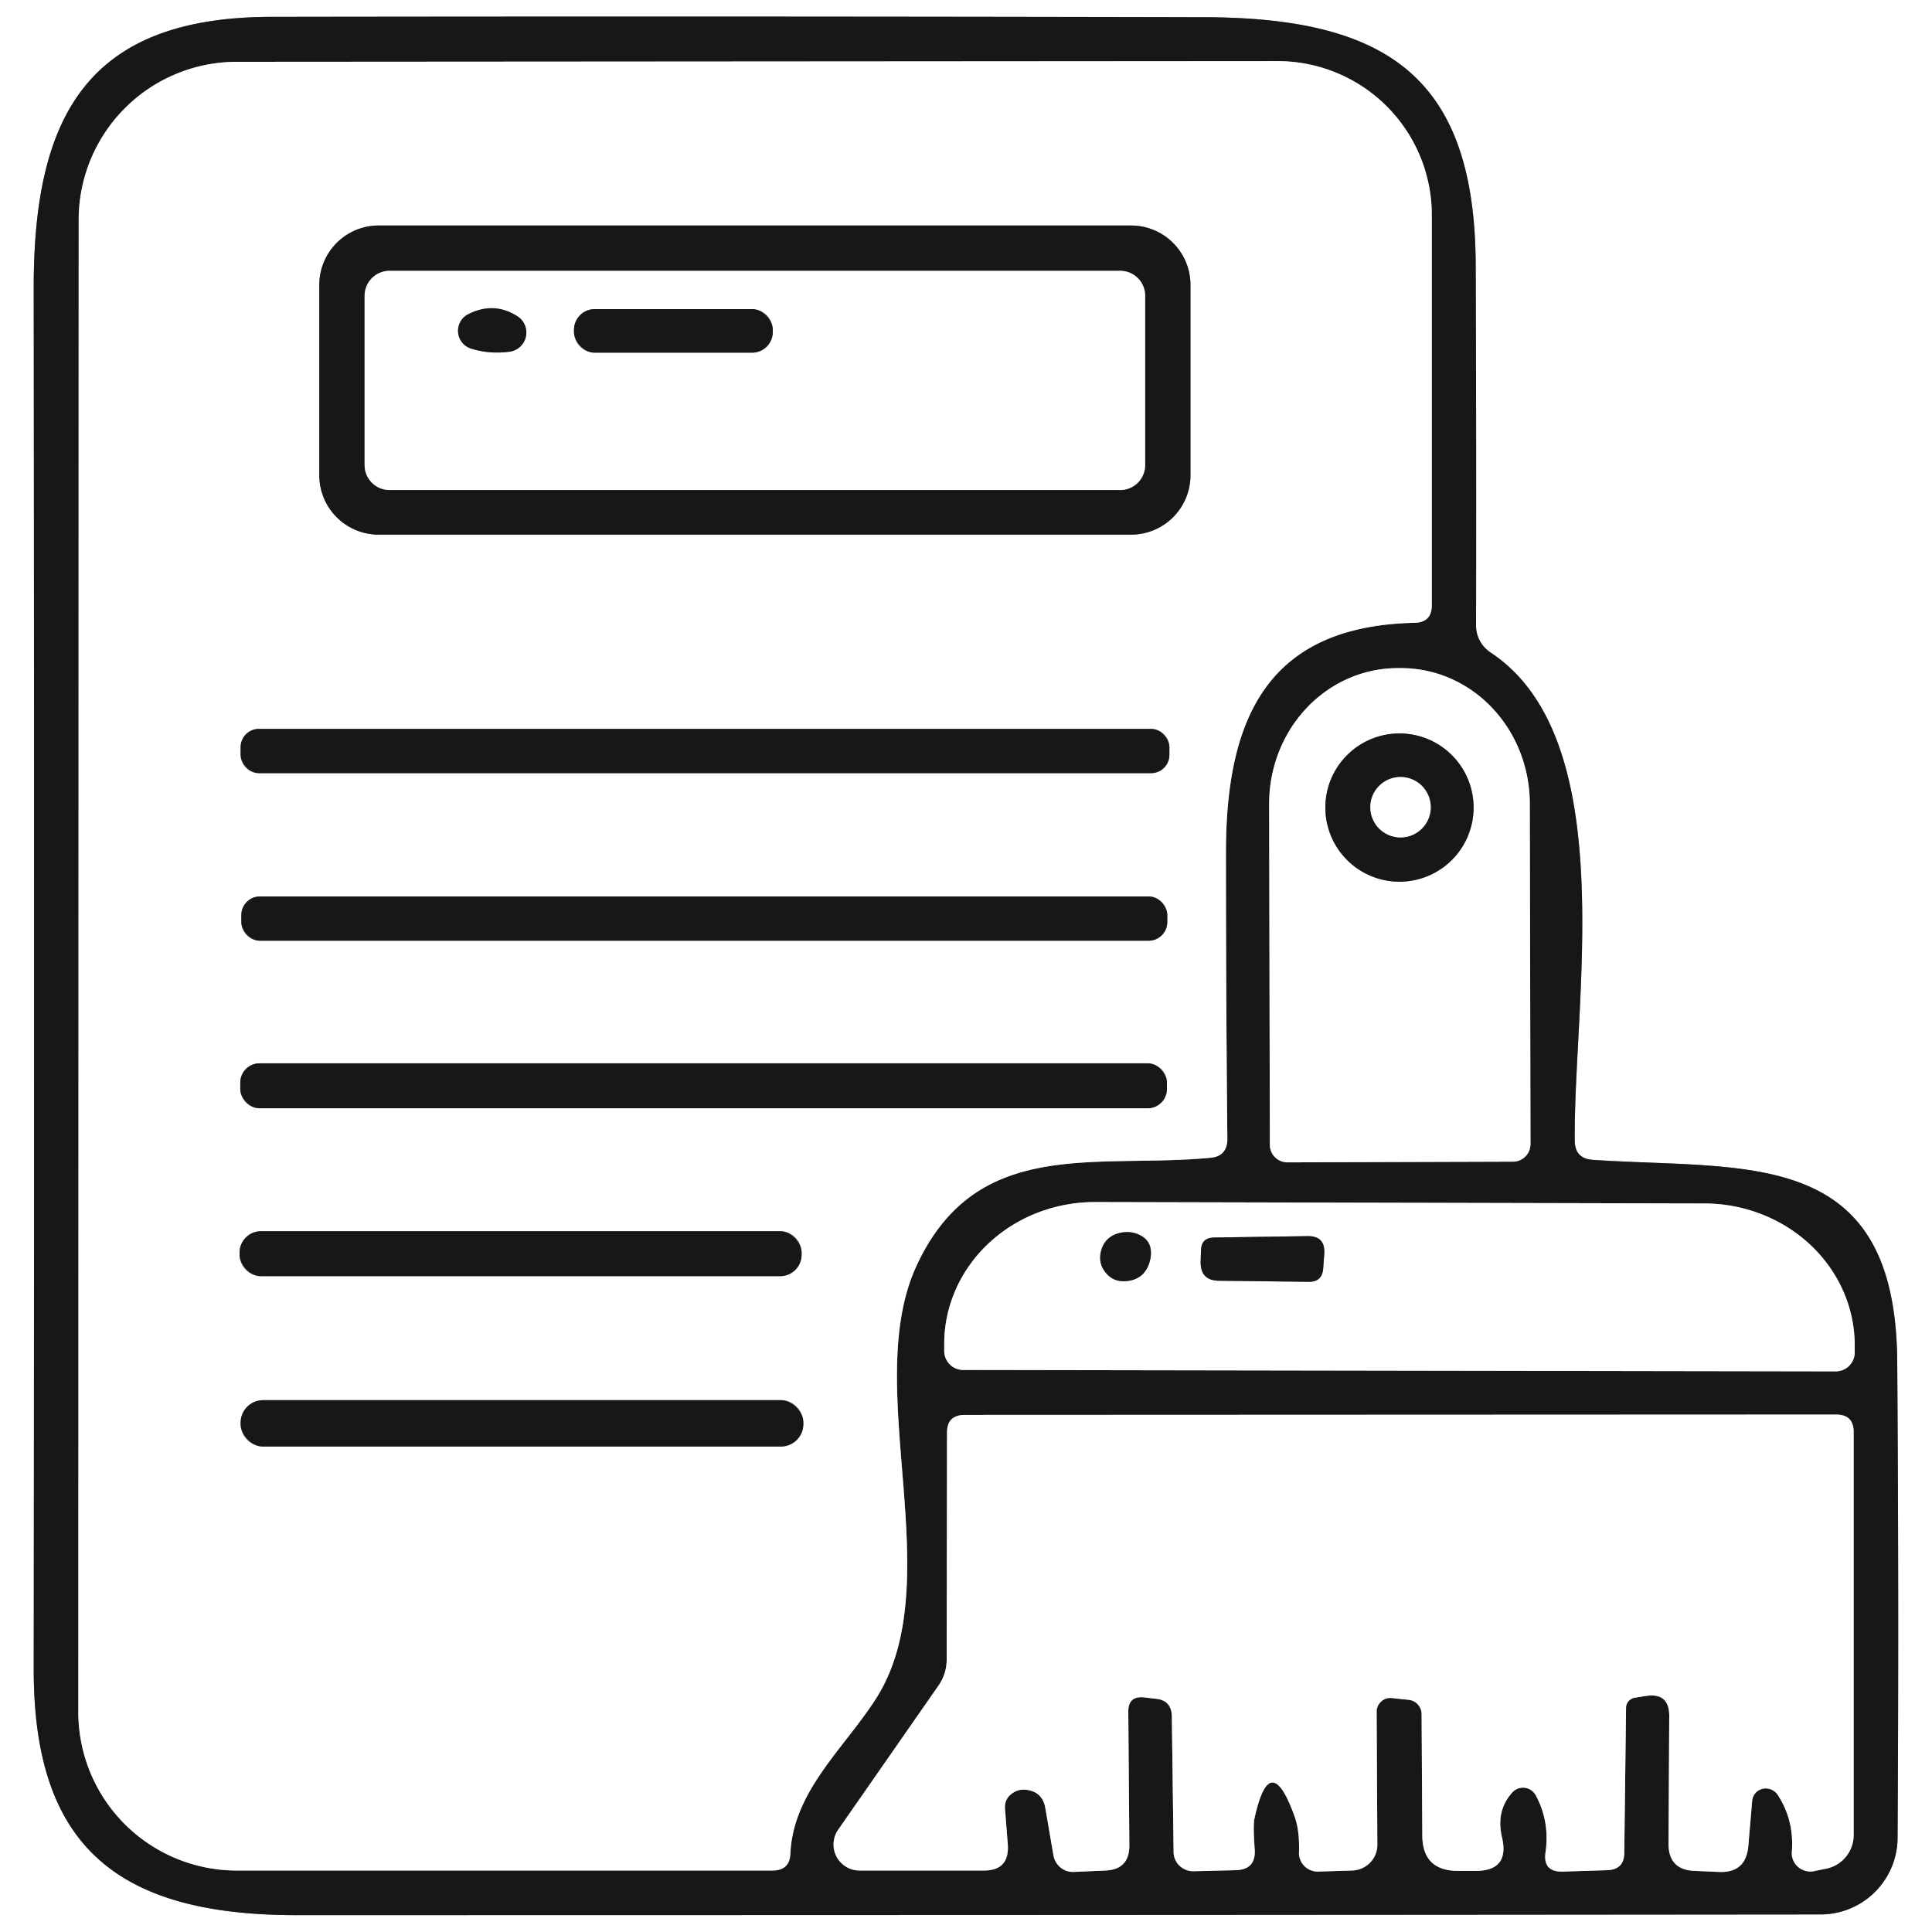
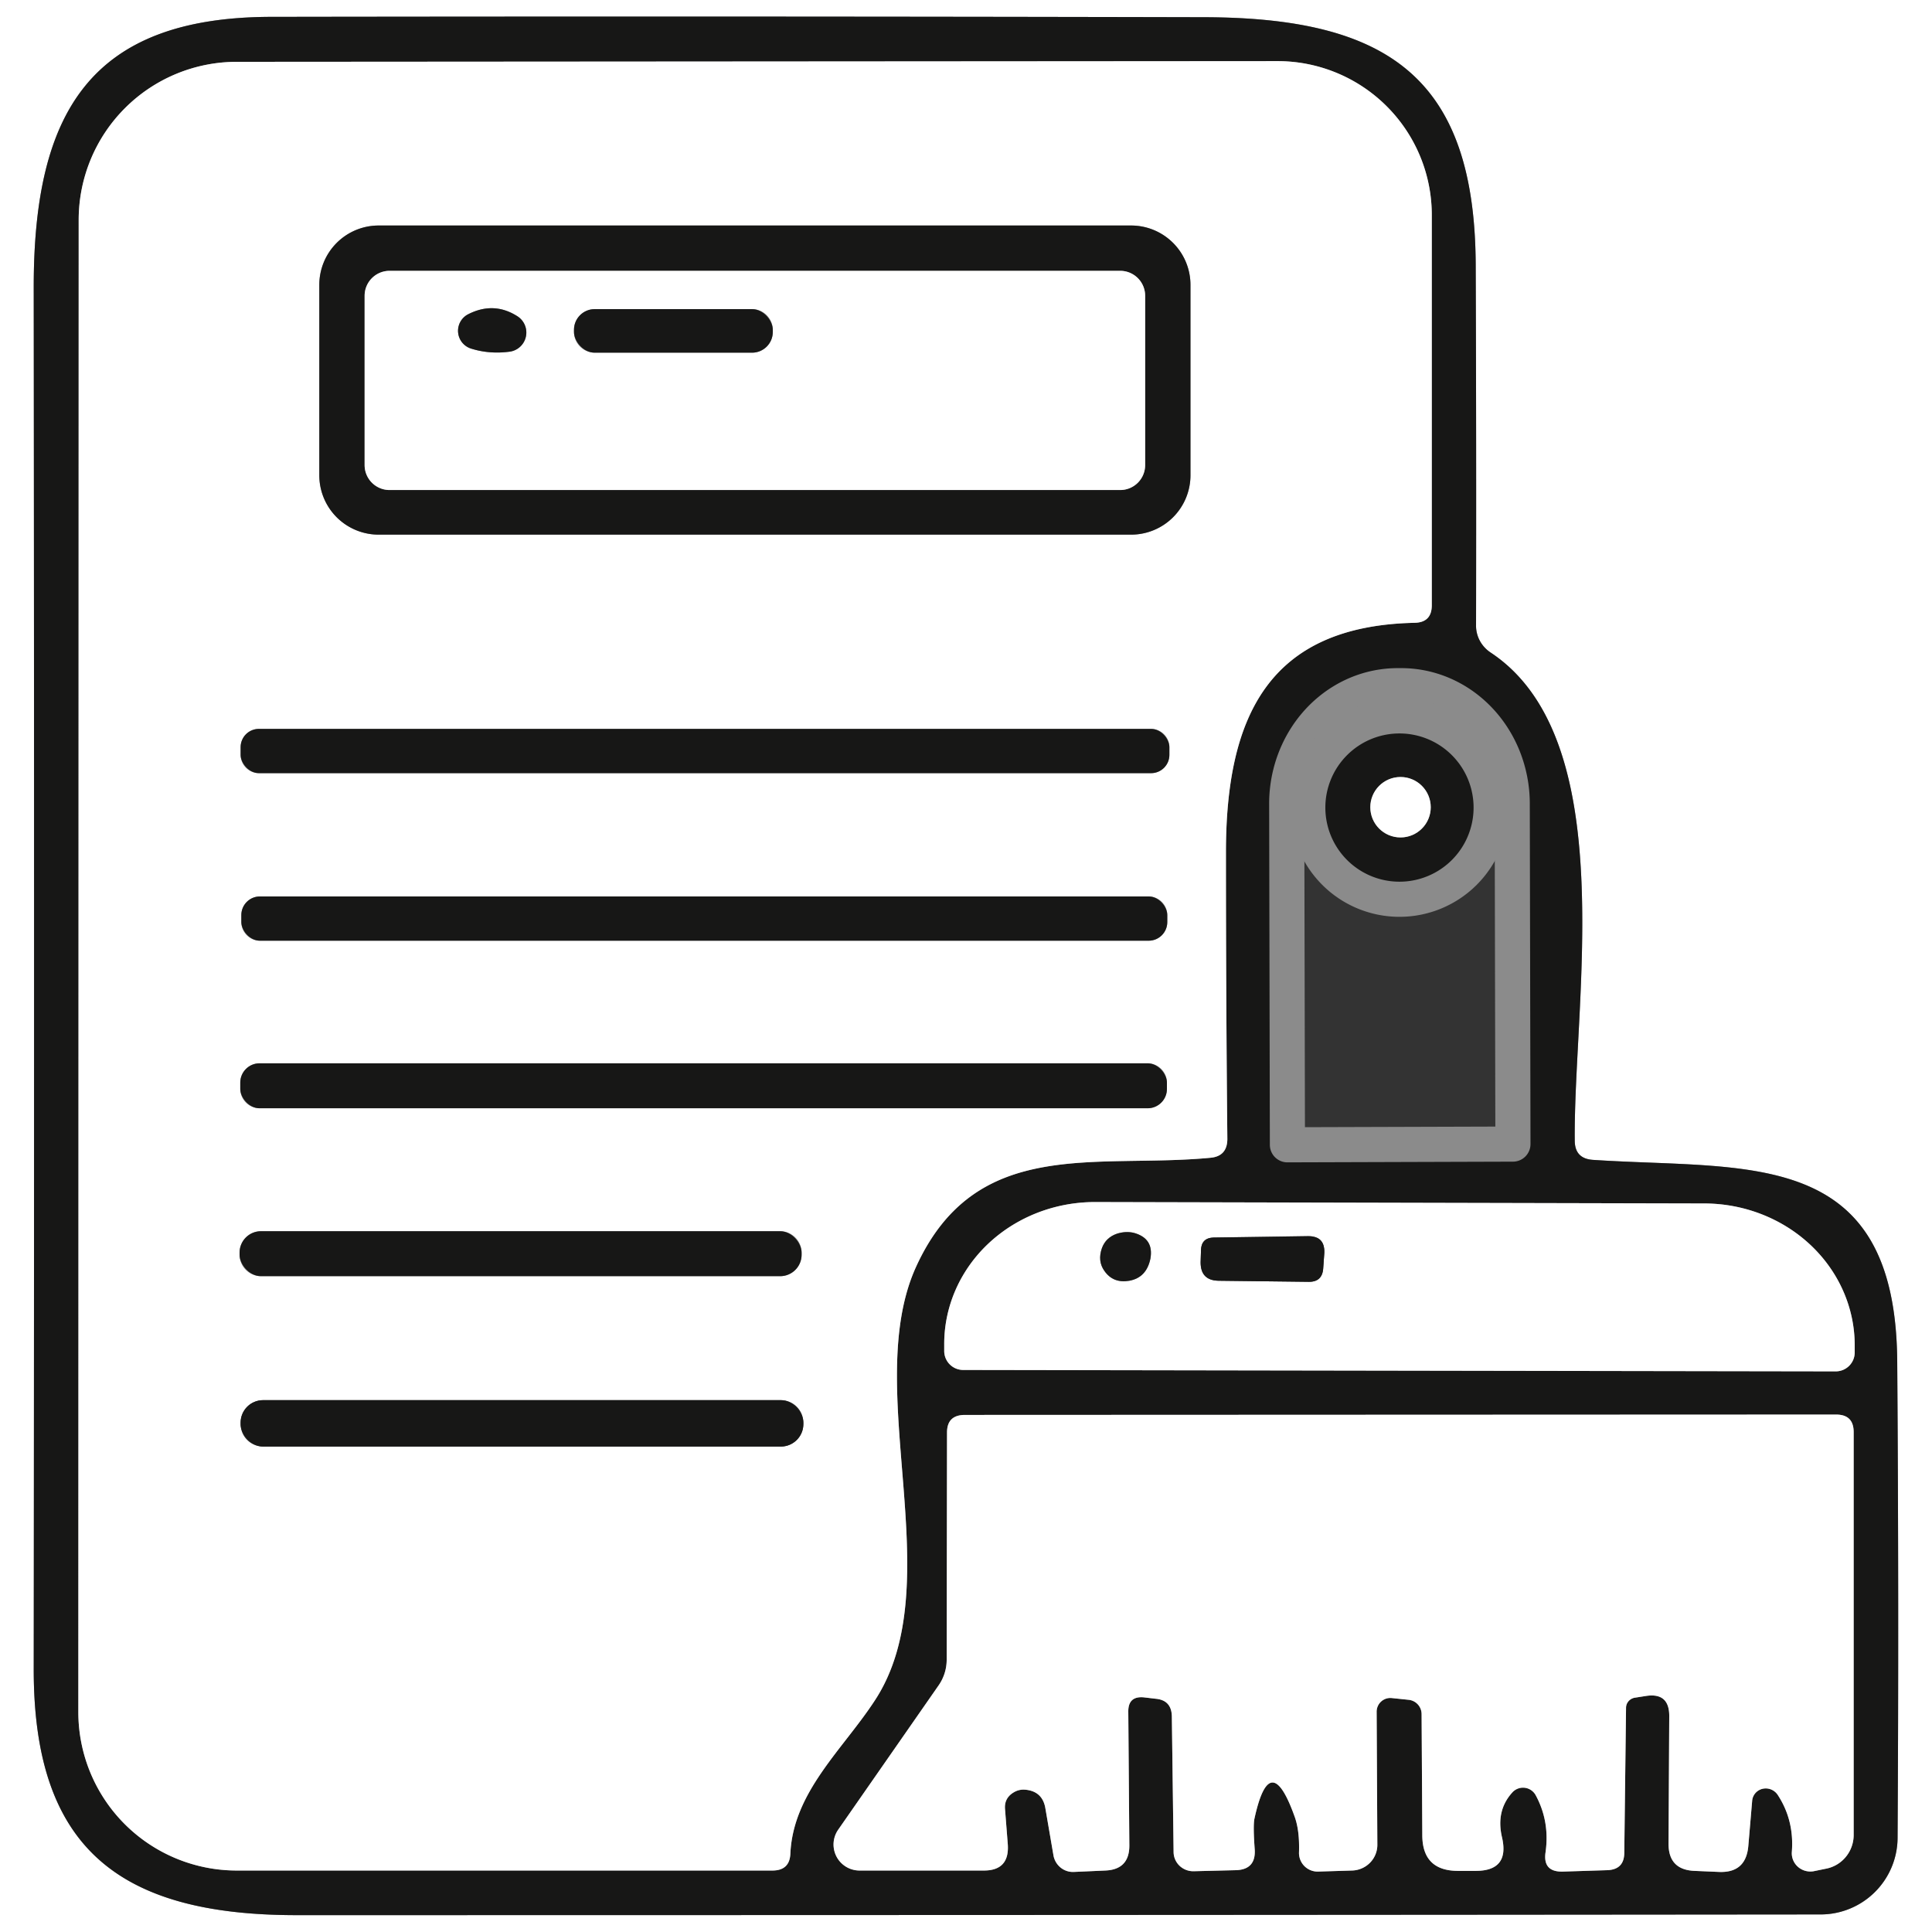
<svg xmlns="http://www.w3.org/2000/svg" viewBox="0.00 0.00 55.00 55.00">
  <rect x="0.00" y="0.00" width="55.00" height="55.00" fill="#333333" stroke="none" />
  <g stroke-width="2.00" fill="none" stroke-linecap="butt">
    <path stroke="#8b8b8b" d=" M 44.83 32.47 C 44.79 28.50 46.16 21.05 42.44 18.58 A 0.93 0.90 17.6 0 1 42.02 17.80 Q 42.03 12.65 42.01 7.52 C 41.98 2.22 39.52 0.50 34.27 0.49 Q 21.00 0.46 7.72 0.48 C 2.58 0.49 0.96 3.19 0.96 8.17 Q 0.98 27.85 0.96 47.53 C 0.96 52.58 3.36 54.52 8.44 54.52 Q 30.33 54.52 51.83 54.50 A 2.19 2.19 0.0 0 0 54.02 52.33 Q 54.06 45.75 54.01 38.75 C 53.96 32.62 49.74 33.31 45.36 33.02 Q 44.83 32.99 44.83 32.47" />
    <path stroke="#8b8b8b" d=" M 26.08 36.06 C 27.78 32.34 31.18 33.27 34.45 32.96 Q 34.94 32.92 34.94 32.42 Q 34.90 28.34 34.90 24.27 C 34.90 20.38 36.13 17.82 40.27 17.73 Q 40.76 17.72 40.76 17.23 L 40.76 6.12 A 4.39 4.38 0.0 0 0 36.37 1.74 L 6.74 1.76 A 4.50 4.50 0.0 0 0 2.24 6.26 L 2.23 48.74 A 4.51 4.51 0.0 0 0 6.74 53.25 L 21.99 53.25 Q 22.48 53.25 22.50 52.77 C 22.58 51.01 24.00 49.80 24.91 48.40 C 27.08 45.08 24.50 39.52 26.08 36.06" />
    <path stroke="#8b8b8b" d=" M 36.65 33.09 L 43.07 33.07 A 0.50 0.50 0.0 0 0 43.57 32.57 L 43.55 22.87 A 3.86 3.66 89.9 0 0 39.89 19.02 L 39.79 19.02 A 3.86 3.66 89.9 0 0 36.13 22.89 L 36.15 32.59 A 0.50 0.50 0.0 0 0 36.65 33.09" />
    <path stroke="#8b8b8b" d=" M 27.42 39.00 L 52.26 39.04 A 0.54 0.54 0.0 0 0 52.80 38.50 L 52.80 38.30 A 4.29 4.04 0.1 0 0 48.51 34.26 L 31.17 34.22 A 4.29 4.04 0.1 0 0 26.88 38.26 L 26.88 38.46 A 0.54 0.54 0.0 0 0 27.42 39.00" />
    <path stroke="#8b8b8b" d=" M 50.61 51.10 Q 51.08 51.82 51.01 52.72 A 0.53 0.52 -3.0 0 0 51.63 53.27 L 51.97 53.20 A 0.98 0.97 85.4 0 0 52.77 52.25 L 52.77 40.77 Q 52.77 40.27 52.27 40.27 L 27.47 40.28 Q 26.96 40.28 26.96 40.78 L 26.95 47.25 A 1.28 1.27 -27.8 0 1 26.72 47.98 L 23.86 52.09 A 0.74 0.74 0.0 0 0 24.46 53.25 L 27.99 53.25 Q 28.74 53.26 28.69 52.51 L 28.61 51.49 Q 28.59 51.19 28.85 51.03 Q 29.01 50.93 29.20 50.95 Q 29.68 51.00 29.76 51.48 L 29.99 52.82 A 0.57 0.56 83.6 0 0 30.57 53.29 L 31.47 53.25 Q 32.15 53.22 32.15 52.54 L 32.12 48.72 Q 32.12 48.28 32.56 48.32 L 32.90 48.36 Q 33.35 48.40 33.36 48.86 L 33.41 52.73 A 0.56 0.55 -1.0 0 0 33.98 53.27 L 35.19 53.24 Q 35.75 53.22 35.72 52.66 Q 35.67 51.99 35.71 51.78 Q 36.15 49.75 36.85 51.70 Q 37.00 52.10 36.98 52.73 A 0.53 0.53 0.0 0 0 37.52 53.28 L 38.49 53.25 A 0.74 0.73 -1.2 0 0 39.21 52.51 L 39.19 48.73 A 0.39 0.39 0.0 0 1 39.62 48.34 L 40.10 48.39 A 0.41 0.41 0.0 0 1 40.47 48.80 L 40.49 52.24 Q 40.49 53.25 41.49 53.26 L 41.99 53.26 Q 42.98 53.27 42.76 52.31 Q 42.58 51.55 43.05 51.03 A 0.41 0.41 0.0 0 1 43.72 51.11 Q 44.12 51.85 44.00 52.72 Q 43.91 53.30 44.50 53.28 L 45.76 53.24 Q 46.24 53.22 46.24 52.74 L 46.29 48.62 A 0.30 0.29 -4.6 0 1 46.54 48.33 L 46.86 48.28 Q 47.52 48.18 47.52 48.85 L 47.50 52.49 Q 47.50 53.23 48.24 53.26 L 48.94 53.29 Q 49.70 53.32 49.77 52.56 L 49.88 51.27 A 0.40 0.39 31.4 0 1 50.61 51.10" />
    <path stroke="#8b8b8b" d=" M 33.89 8.11 A 1.69 1.69 0.0 0 0 32.20 6.42 L 10.78 6.42 A 1.69 1.69 0.0 0 0 9.09 8.11 L 9.09 13.53 A 1.69 1.69 0.0 0 0 10.78 15.22 L 32.20 15.22 A 1.69 1.69 0.0 0 0 33.89 13.53 L 33.89 8.11" />
    <path stroke="#8b8b8b" d=" M 33.29 21.27 A 0.52 0.52 0.0 0 0 32.77 20.75 L 7.37 20.75 A 0.52 0.52 0.0 0 0 6.85 21.27 L 6.85 21.49 A 0.52 0.52 0.0 0 0 7.37 22.01 L 32.77 22.01 A 0.52 0.52 0.0 0 0 33.29 21.49 L 33.29 21.27" />
    <path stroke="#8b8b8b" d=" M 33.23 26.05 A 0.53 0.53 0.0 0 0 32.70 25.52 L 7.40 25.52 A 0.53 0.53 0.0 0 0 6.87 26.05 L 6.87 26.25 A 0.53 0.53 0.0 0 0 7.40 26.78 L 32.70 26.78 A 0.53 0.53 0.0 0 0 33.23 26.25 L 33.23 26.05" />
    <path stroke="#8b8b8b" d=" M 33.22 30.82 A 0.55 0.55 0.0 0 0 32.67 30.27 L 7.39 30.27 A 0.55 0.55 0.0 0 0 6.84 30.82 L 6.84 31.00 A 0.55 0.55 0.0 0 0 7.39 31.55 L 32.67 31.55 A 0.55 0.55 0.0 0 0 33.22 31.00 L 33.22 30.82" />
    <path stroke="#8b8b8b" d=" M 22.82 35.66 A 0.61 0.61 0.0 0 0 22.21 35.05 L 7.43 35.05 A 0.61 0.61 0.0 0 0 6.82 35.66 L 6.82 35.72 A 0.61 0.61 0.0 0 0 7.43 36.33 L 22.21 36.33 A 0.61 0.61 0.0 0 0 22.82 35.72 L 22.82 35.66" />
-     <path stroke="#8b8b8b" d=" M 22.87 40.50 A 0.64 0.64 0.0 0 0 22.23 39.86 L 7.49 39.86 A 0.64 0.64 0.0 0 0 6.85 40.50 L 6.85 40.54 A 0.64 0.64 0.0 0 0 7.49 41.18 L 22.23 41.18 A 0.64 0.64 0.0 0 0 22.87 40.54 L 22.87 40.50" />
    <path stroke="#8b8b8b" d=" M 32.60 8.42 A 0.71 0.71 0.0 0 0 31.89 7.71 L 11.09 7.71 A 0.71 0.71 0.0 0 0 10.38 8.42 L 10.38 13.24 A 0.71 0.71 0.0 0 0 11.09 13.95 L 31.89 13.95 A 0.71 0.71 0.0 0 0 32.60 13.24 L 32.60 8.42" />
    <path stroke="#8b8b8b" d=" M 13.32 8.95 A 0.53 0.53 0.0 0 0 13.40 9.92 Q 13.93 10.09 14.52 10.01 A 0.55 0.55 0.0 0 0 14.74 9.01 Q 14.06 8.57 13.32 8.95" />
-     <path stroke="#8b8b8b" d=" M 22.00 9.39 A 0.59 0.59 0.0 0 0 21.41 8.80 L 16.93 8.80 A 0.59 0.59 0.0 0 0 16.34 9.39 L 16.34 9.45 A 0.59 0.59 0.0 0 0 16.93 10.04 L 21.41 10.04 A 0.59 0.59 0.0 0 0 22.00 9.45 L 22.00 9.39" />
+     <path stroke="#8b8b8b" d=" M 22.00 9.39 L 16.93 8.80 A 0.59 0.59 0.0 0 0 16.34 9.39 L 16.34 9.45 A 0.59 0.59 0.0 0 0 16.93 10.04 L 21.41 10.04 A 0.59 0.59 0.0 0 0 22.00 9.45 L 22.00 9.39" />
    <path stroke="#8b8b8b" d=" M 41.95 22.99 A 2.11 2.11 0.0 0 0 39.84 20.88 A 2.11 2.11 0.0 0 0 37.73 22.99 A 2.11 2.11 0.0 0 0 39.84 25.10 A 2.11 2.11 0.0 0 0 41.95 22.99" />
    <path stroke="#8b8b8b" d=" M 40.73 22.98 A 0.86 0.86 0.0 0 0 39.87 22.12 A 0.86 0.86 0.0 0 0 39.01 22.98 A 0.86 0.86 0.0 0 0 39.87 23.84 A 0.86 0.86 0.0 0 0 40.73 22.98" />
    <path stroke="#8b8b8b" d=" M 31.37 35.53 Q 31.24 35.90 31.44 36.18 Q 31.69 36.54 32.15 36.46 Q 32.64 36.37 32.75 35.83 Q 32.85 35.26 32.29 35.10 Q 32.06 35.04 31.80 35.12 Q 31.48 35.23 31.37 35.53" />
-     <path stroke="#8b8b8b" d=" M 34.19 35.59 L 34.18 35.92 Q 34.17 36.46 34.71 36.46 L 37.25 36.49 Q 37.65 36.50 37.67 36.09 L 37.70 35.67 Q 37.72 35.19 37.24 35.19 L 34.55 35.23 Q 34.20 35.24 34.19 35.59" />
  </g>
  <path fill="#ffffff" d=" M 0.00 0.00 L 55.00 0.00 L 55.00 55.00 L 0.00 55.00 L 0.00 0.00 Z M 44.83 32.47 C 44.79 28.50 46.16 21.05 42.44 18.58 A 0.93 0.90 17.6 0 1 42.02 17.80 Q 42.03 12.65 42.01 7.52 C 41.98 2.22 39.52 0.50 34.27 0.49 Q 21.00 0.46 7.72 0.48 C 2.58 0.49 0.96 3.19 0.96 8.17 Q 0.98 27.85 0.96 47.53 C 0.96 52.58 3.36 54.52 8.44 54.52 Q 30.33 54.52 51.83 54.50 A 2.19 2.19 0.0 0 0 54.02 52.33 Q 54.06 45.75 54.01 38.75 C 53.96 32.62 49.74 33.31 45.36 33.02 Q 44.83 32.99 44.83 32.47 Z" />
  <path fill="#171716" d=" M 45.36 33.02 C 49.74 33.31 53.96 32.62 54.01 38.75 Q 54.06 45.75 54.02 52.33 A 2.19 2.19 0.0 0 1 51.83 54.50 Q 30.33 54.52 8.44 54.52 C 3.36 54.52 0.96 52.58 0.96 47.53 Q 0.98 27.85 0.96 8.17 C 0.96 3.19 2.58 0.49 7.72 0.48 Q 21.00 0.46 34.27 0.49 C 39.52 0.50 41.98 2.22 42.01 7.52 Q 42.03 12.65 42.02 17.80 A 0.93 0.90 17.6 0 0 42.44 18.58 C 46.16 21.05 44.79 28.50 44.83 32.47 Q 44.83 32.99 45.36 33.02 Z M 26.08 36.06 C 27.78 32.34 31.18 33.27 34.45 32.96 Q 34.94 32.92 34.94 32.42 Q 34.90 28.34 34.90 24.27 C 34.90 20.38 36.13 17.82 40.27 17.73 Q 40.76 17.72 40.76 17.23 L 40.76 6.12 A 4.39 4.38 0.0 0 0 36.37 1.74 L 6.74 1.76 A 4.50 4.50 0.0 0 0 2.24 6.26 L 2.23 48.74 A 4.51 4.51 0.0 0 0 6.74 53.25 L 21.99 53.25 Q 22.48 53.25 22.50 52.77 C 22.58 51.01 24.00 49.80 24.91 48.40 C 27.08 45.08 24.50 39.52 26.08 36.06 Z M 36.65 33.09 L 43.07 33.07 A 0.50 0.50 0.0 0 0 43.57 32.57 L 43.55 22.87 A 3.86 3.66 89.9 0 0 39.89 19.02 L 39.79 19.02 A 3.86 3.66 89.9 0 0 36.13 22.89 L 36.15 32.59 A 0.50 0.50 0.0 0 0 36.65 33.09 Z M 27.42 39.00 L 52.26 39.04 A 0.54 0.54 0.0 0 0 52.80 38.50 L 52.80 38.30 A 4.29 4.04 0.1 0 0 48.51 34.26 L 31.17 34.22 A 4.29 4.04 0.1 0 0 26.88 38.26 L 26.88 38.46 A 0.54 0.54 0.0 0 0 27.42 39.00 Z M 50.61 51.10 Q 51.08 51.82 51.01 52.72 A 0.53 0.52 -3.0 0 0 51.63 53.27 L 51.97 53.20 A 0.98 0.97 85.4 0 0 52.77 52.25 L 52.77 40.77 Q 52.77 40.27 52.27 40.27 L 27.47 40.28 Q 26.96 40.28 26.96 40.78 L 26.95 47.25 A 1.28 1.27 -27.8 0 1 26.72 47.98 L 23.86 52.09 A 0.74 0.74 0.0 0 0 24.46 53.25 L 27.99 53.25 Q 28.74 53.26 28.69 52.51 L 28.61 51.49 Q 28.59 51.19 28.85 51.03 Q 29.01 50.93 29.20 50.95 Q 29.68 51.00 29.76 51.48 L 29.99 52.82 A 0.57 0.56 83.6 0 0 30.57 53.29 L 31.47 53.25 Q 32.15 53.22 32.15 52.54 L 32.12 48.72 Q 32.12 48.28 32.56 48.32 L 32.90 48.36 Q 33.35 48.40 33.36 48.86 L 33.41 52.73 A 0.56 0.55 -1.0 0 0 33.98 53.27 L 35.19 53.24 Q 35.75 53.22 35.72 52.66 Q 35.67 51.99 35.71 51.78 Q 36.15 49.75 36.85 51.70 Q 37.00 52.10 36.98 52.73 A 0.53 0.53 0.0 0 0 37.52 53.28 L 38.49 53.25 A 0.74 0.73 -1.2 0 0 39.21 52.51 L 39.19 48.73 A 0.39 0.39 0.0 0 1 39.62 48.34 L 40.10 48.39 A 0.41 0.41 0.0 0 1 40.47 48.80 L 40.49 52.24 Q 40.49 53.25 41.49 53.26 L 41.99 53.26 Q 42.98 53.27 42.76 52.31 Q 42.58 51.55 43.05 51.03 A 0.41 0.41 0.0 0 1 43.72 51.11 Q 44.12 51.85 44.00 52.72 Q 43.91 53.30 44.50 53.28 L 45.76 53.24 Q 46.24 53.22 46.24 52.74 L 46.29 48.62 A 0.30 0.29 -4.6 0 1 46.54 48.33 L 46.86 48.28 Q 47.52 48.18 47.52 48.85 L 47.50 52.49 Q 47.50 53.23 48.24 53.26 L 48.94 53.29 Q 49.70 53.32 49.77 52.56 L 49.88 51.27 A 0.40 0.39 31.4 0 1 50.61 51.10 Z" />
  <path fill="#ffffff" d=" M 26.08 36.06 C 24.50 39.52 27.08 45.08 24.91 48.40 C 24.00 49.80 22.58 51.01 22.50 52.77 Q 22.48 53.25 21.99 53.25 L 6.74 53.25 A 4.51 4.51 0.0 0 1 2.23 48.74 L 2.24 6.26 A 4.50 4.50 0.0 0 1 6.74 1.76 L 36.37 1.74 A 4.39 4.38 0.0 0 1 40.76 6.12 L 40.76 17.23 Q 40.76 17.72 40.27 17.73 C 36.13 17.82 34.90 20.38 34.90 24.27 Q 34.90 28.34 34.94 32.42 Q 34.94 32.92 34.45 32.96 C 31.18 33.27 27.78 32.34 26.08 36.06 Z M 33.89 8.11 A 1.69 1.69 0.0 0 0 32.20 6.42 L 10.78 6.42 A 1.69 1.69 0.0 0 0 9.09 8.11 L 9.09 13.53 A 1.69 1.69 0.0 0 0 10.78 15.22 L 32.20 15.22 A 1.69 1.69 0.0 0 0 33.89 13.53 L 33.89 8.11 Z M 33.29 21.27 A 0.52 0.52 0.0 0 0 32.77 20.75 L 7.37 20.75 A 0.52 0.52 0.0 0 0 6.85 21.27 L 6.85 21.49 A 0.52 0.52 0.0 0 0 7.37 22.01 L 32.77 22.01 A 0.52 0.52 0.0 0 0 33.29 21.49 L 33.29 21.27 Z M 33.23 26.05 A 0.53 0.53 0.0 0 0 32.70 25.52 L 7.40 25.52 A 0.53 0.53 0.0 0 0 6.87 26.05 L 6.87 26.25 A 0.53 0.53 0.0 0 0 7.40 26.78 L 32.70 26.78 A 0.53 0.53 0.0 0 0 33.23 26.25 L 33.23 26.05 Z M 33.22 30.82 A 0.55 0.55 0.0 0 0 32.67 30.27 L 7.39 30.27 A 0.55 0.55 0.0 0 0 6.84 30.82 L 6.84 31.00 A 0.55 0.55 0.0 0 0 7.39 31.55 L 32.67 31.55 A 0.55 0.55 0.0 0 0 33.22 31.00 L 33.22 30.82 Z M 22.82 35.66 A 0.61 0.61 0.0 0 0 22.21 35.05 L 7.43 35.05 A 0.61 0.61 0.0 0 0 6.82 35.66 L 6.82 35.72 A 0.61 0.61 0.0 0 0 7.43 36.33 L 22.21 36.33 A 0.61 0.61 0.0 0 0 22.82 35.72 L 22.82 35.66 Z M 22.87 40.50 A 0.64 0.64 0.0 0 0 22.23 39.86 L 7.49 39.86 A 0.64 0.64 0.0 0 0 6.85 40.50 L 6.85 40.54 A 0.64 0.64 0.0 0 0 7.49 41.18 L 22.23 41.18 A 0.64 0.64 0.0 0 0 22.87 40.54 L 22.87 40.50 Z" />
  <path fill="#171716" d=" M 33.89 13.53 A 1.69 1.69 0.0 0 1 32.20 15.22 L 10.78 15.22 A 1.69 1.69 0.0 0 1 9.09 13.53 L 9.09 8.11 A 1.69 1.69 0.0 0 1 10.78 6.42 L 32.20 6.42 A 1.69 1.69 0.0 0 1 33.89 8.11 L 33.89 13.53 Z M 32.60 8.42 A 0.71 0.71 0.0 0 0 31.89 7.71 L 11.09 7.71 A 0.71 0.71 0.0 0 0 10.38 8.42 L 10.38 13.24 A 0.71 0.71 0.0 0 0 11.09 13.95 L 31.89 13.95 A 0.71 0.71 0.0 0 0 32.60 13.24 L 32.60 8.42 Z" />
  <path fill="#ffffff" d=" M 32.60 13.24 A 0.71 0.71 0.0 0 1 31.89 13.95 L 11.09 13.95 A 0.71 0.71 0.0 0 1 10.38 13.24 L 10.38 8.42 A 0.71 0.71 0.0 0 1 11.09 7.71 L 31.89 7.71 A 0.71 0.71 0.0 0 1 32.60 8.42 L 32.60 13.24 Z M 13.32 8.95 A 0.53 0.53 0.0 0 0 13.40 9.92 Q 13.93 10.09 14.52 10.01 A 0.55 0.55 0.0 0 0 14.74 9.01 Q 14.06 8.57 13.32 8.95 Z M 22.00 9.39 A 0.59 0.59 0.0 0 0 21.41 8.80 L 16.93 8.80 A 0.59 0.59 0.0 0 0 16.34 9.39 L 16.34 9.45 A 0.59 0.59 0.0 0 0 16.93 10.04 L 21.41 10.04 A 0.59 0.59 0.0 0 0 22.00 9.45 L 22.00 9.39 Z" />
  <path fill="#171716" d=" M 13.32 8.95 Q 14.06 8.57 14.74 9.01 A 0.55 0.55 0.0 0 1 14.52 10.01 Q 13.93 10.09 13.40 9.92 A 0.53 0.53 0.0 0 1 13.32 8.95 Z" />
  <rect fill="#171716" x="16.34" y="8.80" width="5.66" height="1.24" rx="0.59" />
-   <path fill="#ffffff" d=" M 36.65 33.09 A 0.50 0.50 0.0 0 1 36.15 32.59 L 36.13 22.89 A 3.86 3.66 89.9 0 1 39.79 19.02 L 39.89 19.02 A 3.86 3.66 89.9 0 1 43.55 22.87 L 43.57 32.57 A 0.50 0.50 0.0 0 1 43.07 33.07 L 36.65 33.09 Z M 41.95 22.99 A 2.11 2.11 0.0 0 0 39.84 20.88 A 2.11 2.11 0.0 0 0 37.73 22.99 A 2.11 2.11 0.0 0 0 39.84 25.10 A 2.11 2.11 0.0 0 0 41.95 22.99 Z" />
  <rect fill="#171716" x="6.85" y="20.75" width="26.44" height="1.26" rx="0.52" />
  <path fill="#171716" d=" M 41.95 22.99 A 2.11 2.11 0.0 0 1 39.84 25.10 A 2.11 2.11 0.0 0 1 37.73 22.99 A 2.11 2.11 0.0 0 1 39.84 20.88 A 2.11 2.11 0.0 0 1 41.95 22.99 Z M 40.73 22.98 A 0.86 0.86 0.0 0 0 39.87 22.12 A 0.86 0.86 0.0 0 0 39.01 22.98 A 0.86 0.86 0.0 0 0 39.87 23.84 A 0.86 0.86 0.0 0 0 40.73 22.98 Z" />
  <circle fill="#ffffff" cx="39.87" cy="22.98" r="0.86" />
  <rect fill="#171716" x="6.87" y="25.52" width="26.36" height="1.26" rx="0.53" />
  <rect fill="#171716" x="6.84" y="30.27" width="26.38" height="1.28" rx="0.55" />
  <path fill="#ffffff" d=" M 27.42 39.00 A 0.54 0.54 0.0 0 1 26.88 38.46 L 26.88 38.26 A 4.29 4.04 0.1 0 1 31.17 34.22 L 48.51 34.26 A 4.29 4.04 0.1 0 1 52.80 38.30 L 52.80 38.50 A 0.54 0.54 0.0 0 1 52.26 39.04 L 27.42 39.00 Z M 31.37 35.53 Q 31.24 35.90 31.44 36.18 Q 31.69 36.54 32.15 36.46 Q 32.64 36.37 32.75 35.83 Q 32.85 35.26 32.29 35.10 Q 32.06 35.04 31.80 35.12 Q 31.48 35.23 31.37 35.53 Z M 34.19 35.59 L 34.18 35.92 Q 34.17 36.46 34.71 36.46 L 37.25 36.49 Q 37.65 36.50 37.67 36.09 L 37.70 35.67 Q 37.72 35.19 37.24 35.19 L 34.55 35.23 Q 34.20 35.24 34.19 35.59 Z" />
  <rect fill="#171716" x="6.82" y="35.05" width="16.00" height="1.28" rx="0.61" />
  <path fill="#171716" d=" M 31.80 35.12 Q 32.06 35.04 32.29 35.10 Q 32.85 35.26 32.75 35.83 Q 32.64 36.37 32.15 36.46 Q 31.69 36.54 31.44 36.18 Q 31.24 35.90 31.37 35.53 Q 31.48 35.23 31.80 35.12 Z" />
  <path fill="#171716" d=" M 34.55 35.23 L 37.24 35.19 Q 37.72 35.19 37.70 35.67 L 37.67 36.09 Q 37.65 36.50 37.25 36.49 L 34.71 36.46 Q 34.17 36.46 34.18 35.92 L 34.19 35.59 Q 34.20 35.24 34.55 35.23 Z" />
  <rect fill="#171716" x="6.85" y="39.86" width="16.02" height="1.32" rx="0.64" />
  <path fill="#ffffff" d=" M 49.88 51.27 L 49.77 52.56 Q 49.70 53.32 48.94 53.29 L 48.24 53.26 Q 47.50 53.23 47.50 52.49 L 47.52 48.85 Q 47.52 48.18 46.86 48.28 L 46.54 48.33 A 0.30 0.29 -4.6 0 0 46.29 48.62 L 46.24 52.74 Q 46.24 53.22 45.76 53.24 L 44.50 53.28 Q 43.91 53.30 44.00 52.72 Q 44.12 51.85 43.72 51.11 A 0.41 0.41 0.0 0 0 43.05 51.03 Q 42.58 51.55 42.76 52.31 Q 42.98 53.27 41.99 53.26 L 41.49 53.26 Q 40.49 53.25 40.49 52.24 L 40.47 48.80 A 0.41 0.41 0.0 0 0 40.10 48.39 L 39.62 48.34 A 0.39 0.39 0.0 0 0 39.19 48.73 L 39.21 52.51 A 0.74 0.73 -1.2 0 1 38.49 53.25 L 37.52 53.28 A 0.53 0.53 0.0 0 1 36.98 52.73 Q 37.00 52.10 36.85 51.70 Q 36.15 49.75 35.71 51.78 Q 35.67 51.99 35.72 52.66 Q 35.75 53.22 35.19 53.24 L 33.98 53.27 A 0.56 0.55 -1.0 0 1 33.41 52.73 L 33.36 48.86 Q 33.35 48.40 32.90 48.36 L 32.56 48.32 Q 32.12 48.28 32.12 48.72 L 32.15 52.54 Q 32.15 53.22 31.47 53.25 L 30.57 53.29 A 0.57 0.56 83.6 0 1 29.99 52.82 L 29.76 51.48 Q 29.68 51.00 29.20 50.95 Q 29.01 50.93 28.85 51.03 Q 28.59 51.19 28.61 51.49 L 28.69 52.51 Q 28.74 53.26 27.99 53.25 L 24.46 53.25 A 0.74 0.74 0.0 0 1 23.86 52.09 L 26.72 47.98 A 1.28 1.27 -27.8 0 0 26.95 47.25 L 26.96 40.78 Q 26.96 40.28 27.47 40.28 L 52.27 40.27 Q 52.77 40.27 52.77 40.77 L 52.77 52.25 A 0.98 0.97 85.4 0 1 51.97 53.20 L 51.63 53.27 A 0.53 0.52 -3.0 0 1 51.01 52.72 Q 51.08 51.82 50.61 51.10 A 0.40 0.39 31.4 0 0 49.88 51.27 Z" />
</svg>